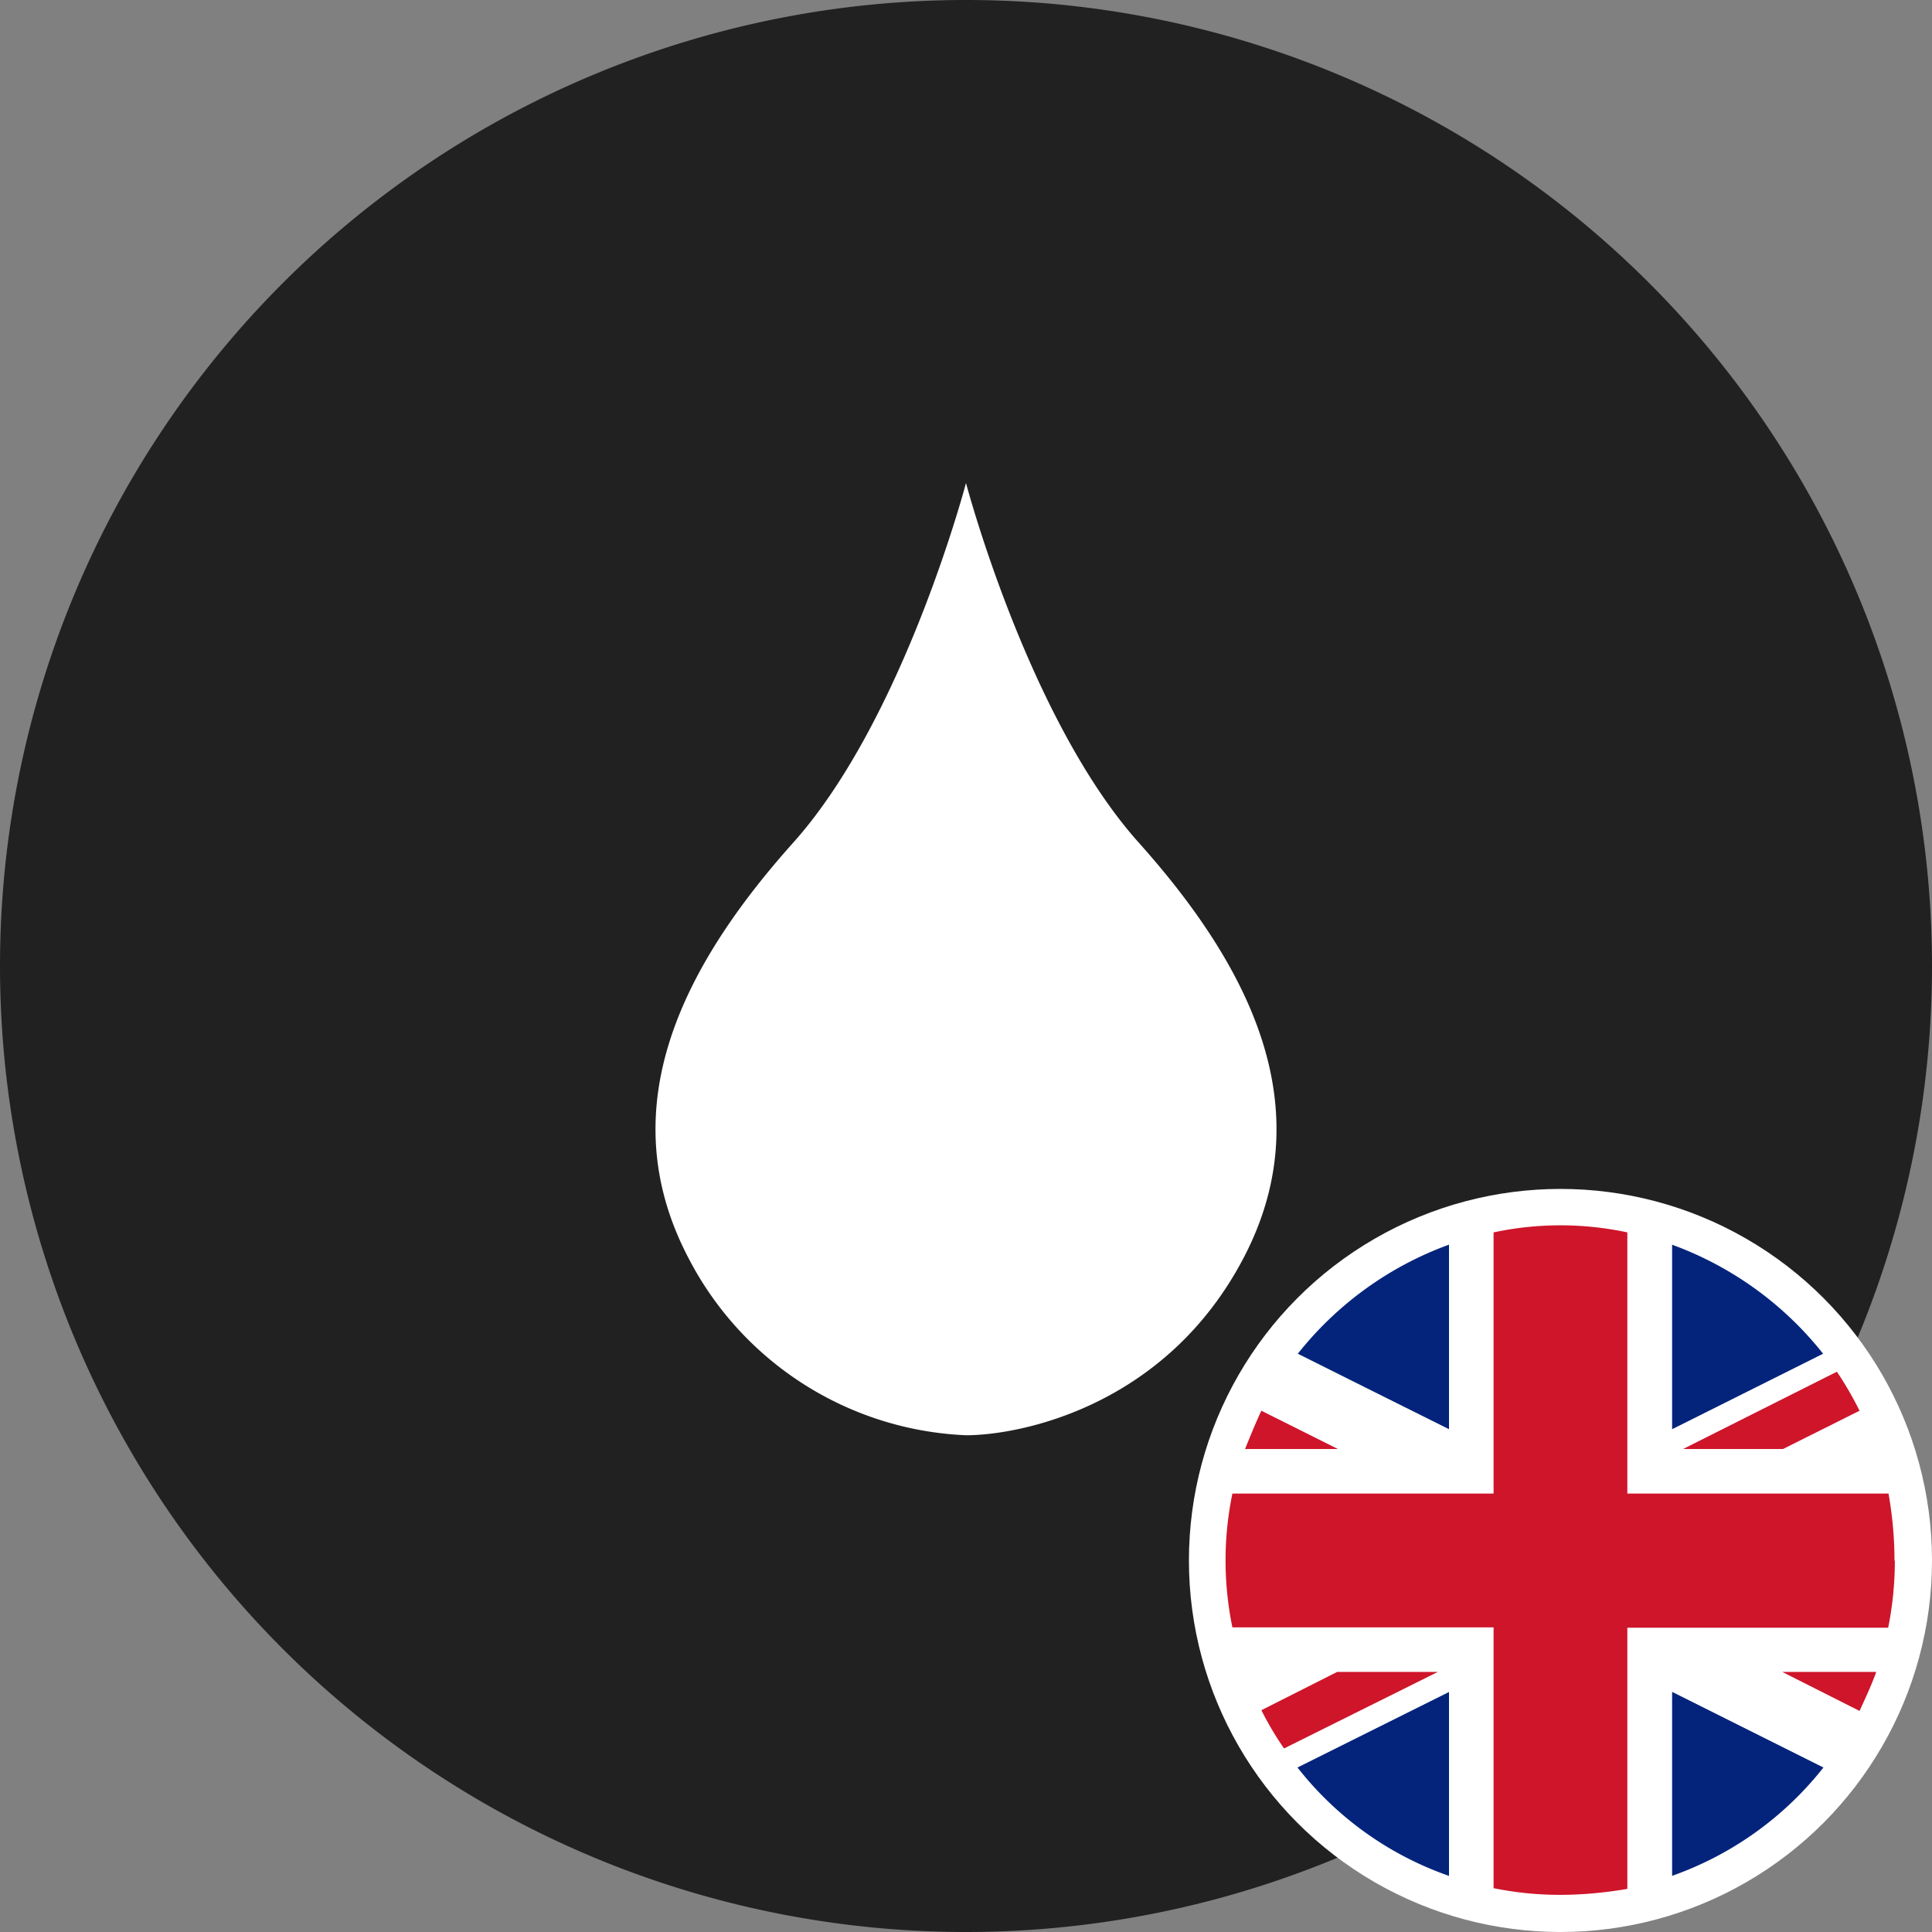
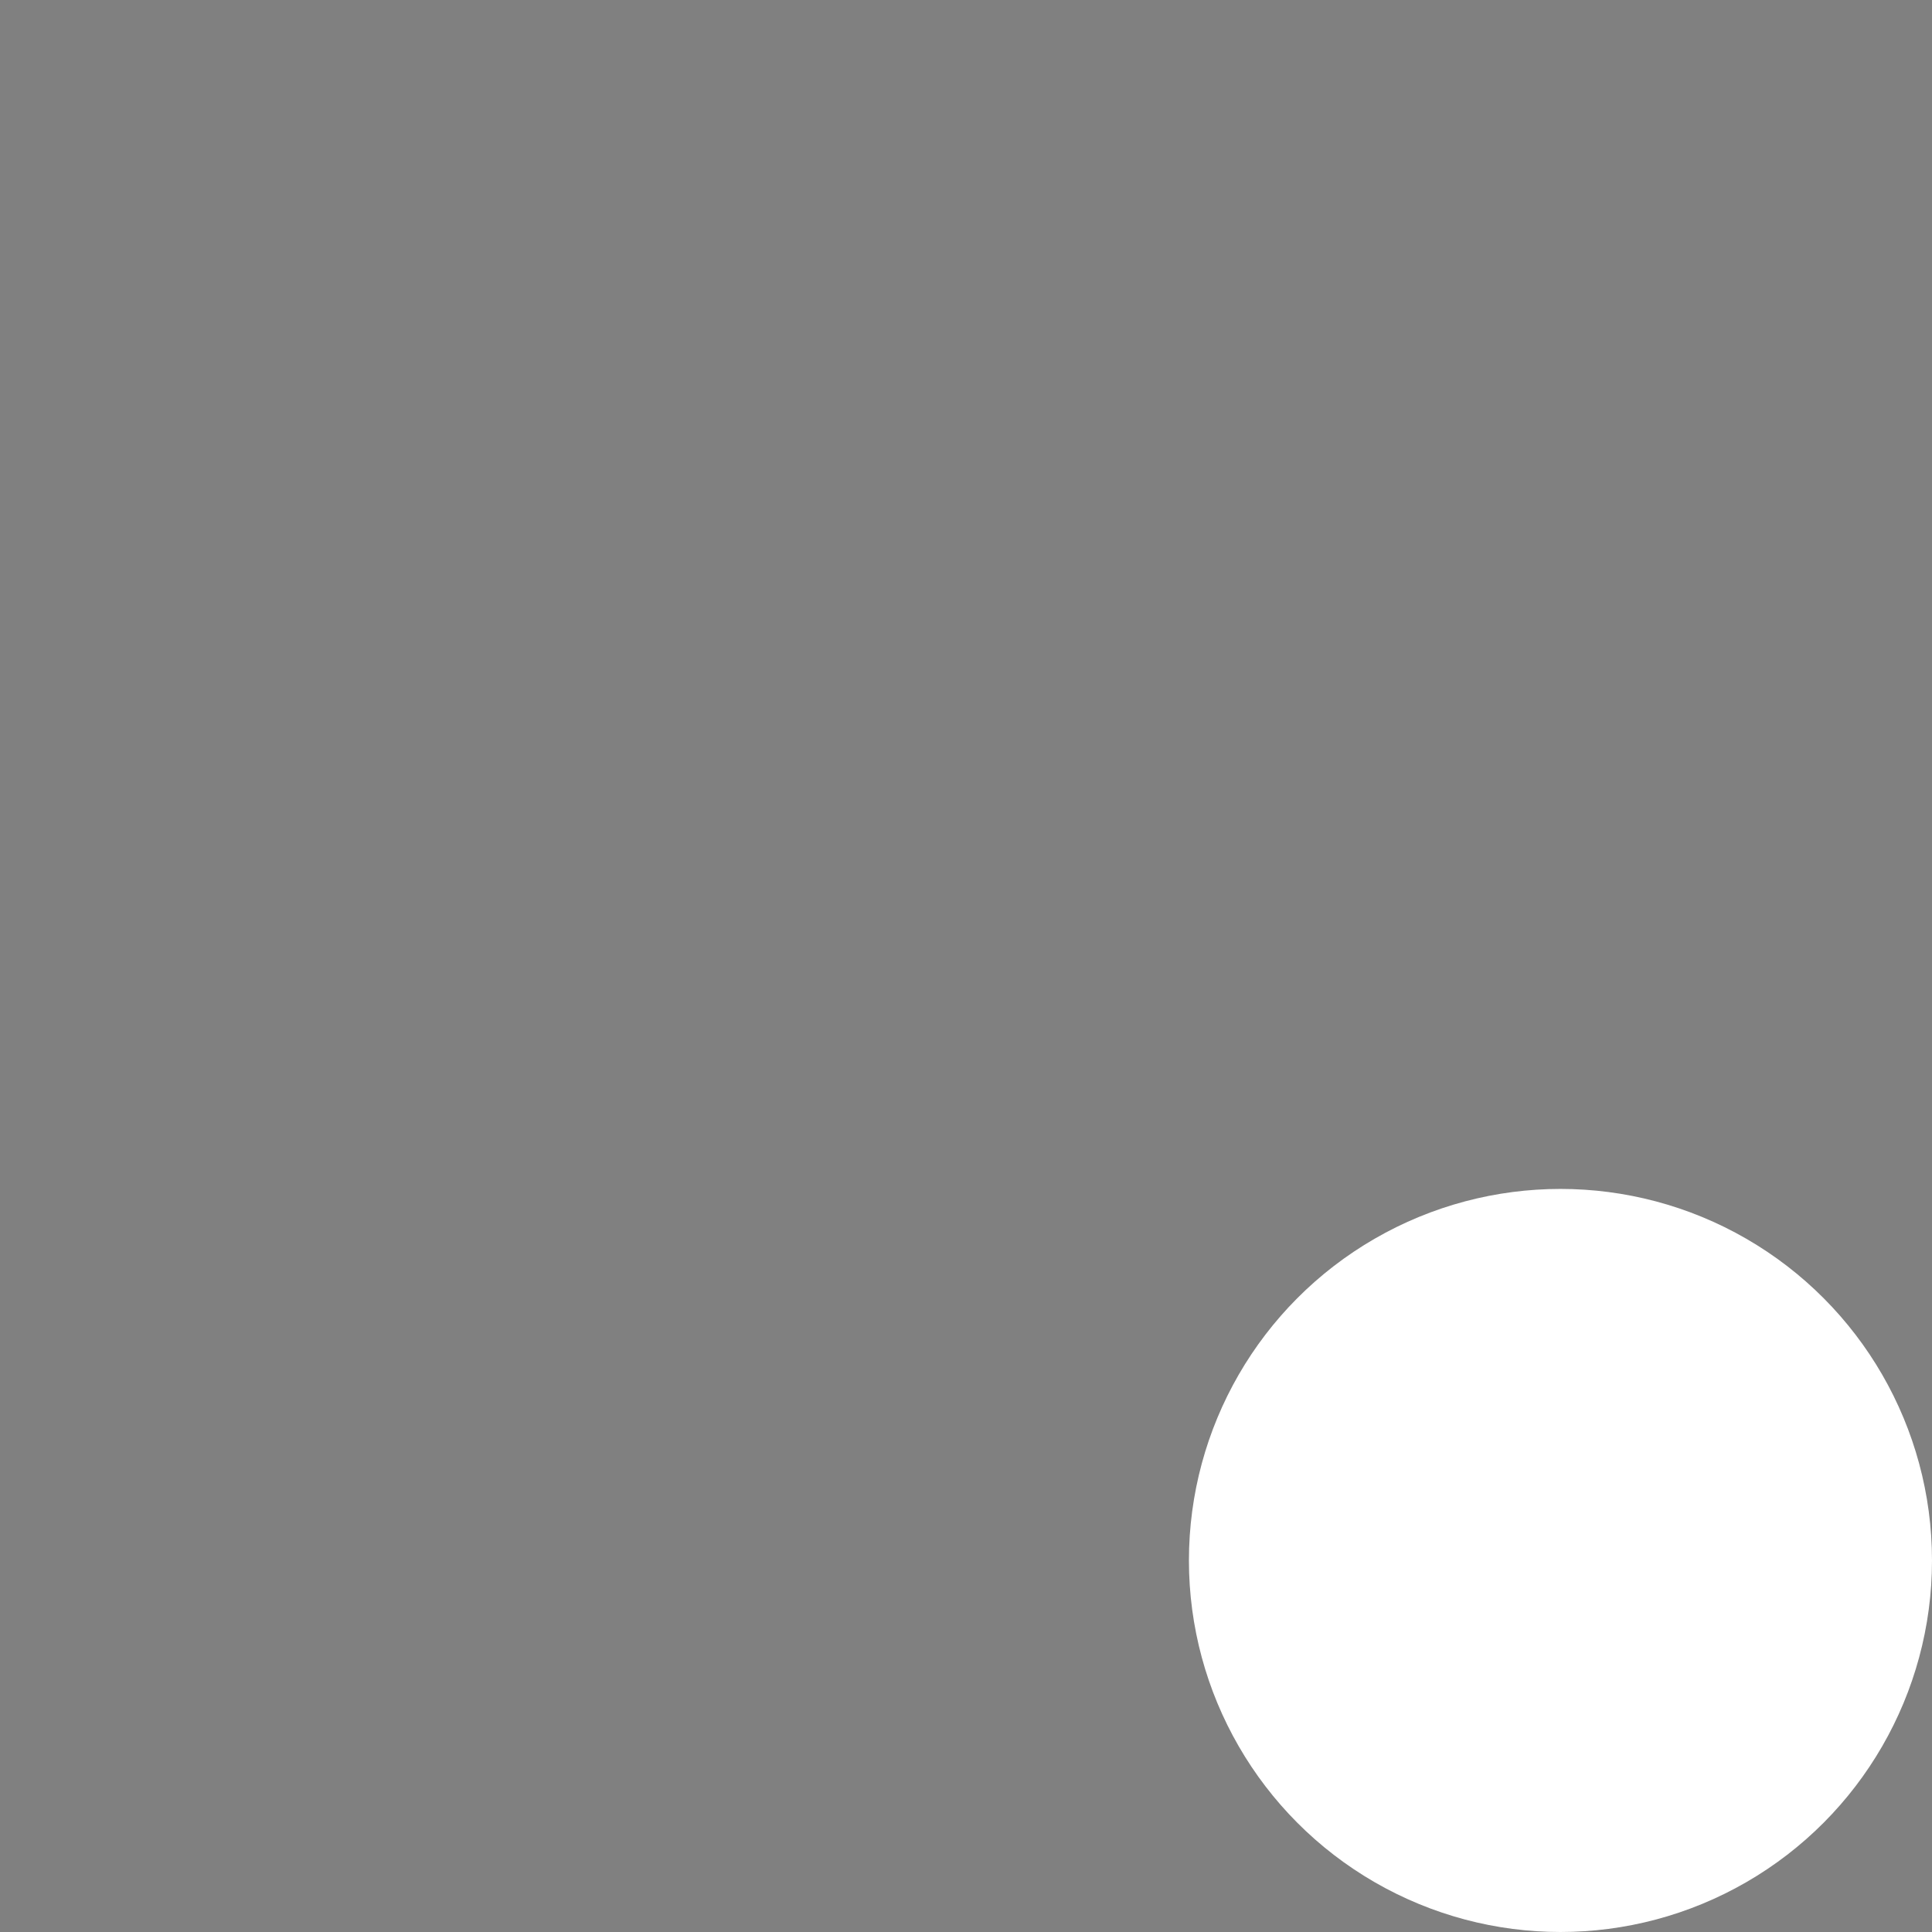
<svg xmlns="http://www.w3.org/2000/svg" width="52" height="52" fill="none">
  <rect width="100%" height="100%" fill="#808080" stroke="none" />
-   <path d="M52 26a26 26 0 10-52 0 26 26 0 0052 0z" fill="#212121" />
-   <path fill-rule="evenodd" clip-rule="evenodd" d="M30.65 22.68C27.67 19.35 26 13 26 13s-1.67 6.35-4.65 9.68c-2.97 3.32-4.93 7.13-2.83 11.16A8.83 8.83 0 0026 38.63c1.44 0 5.38-.76 7.48-4.79 2.1-4.03.14-7.84-2.83-11.16z" fill="#fff" />
  <circle cx="42" cy="42" r="10" fill="#fff" />
-   <path d="M39 33.5v4.97l-4.08-2.02A9.2 9.2 0 0139 33.5zM49.08 36.45L45 38.5V33.5a9.2 9.2 0 014.08 2.95zM39 45.53v4.96a8.9 8.9 0 01-4.08-2.92L39 45.53zM49.08 47.57A9 9 0 0145 50.49v-4.96l4.08 2.04z" fill="#04247B" />
  <path d="M51 42.01a8.9 8.9 0 01-.5 2.99h-2.53l2.08 1.05a8.73 8.73 0 01-.97 1.52L45 45.53v4.96a8.9 8.9 0 01-5.98 0v-4.96l-4.1 2.04-.36-.5L38.68 45h-2.69l-2.04 1.03a9.33 9.33 0 01-.95-4.02 8.76 8.76 0 01.5-2.99h2.51l-2.06-1.05c.28-.55.6-1.05.97-1.54L39 38.47v-4.96a8.95 8.95 0 016 0v4.96l4.08-2.04.36.49L45.3 39H48l2.06-1.03a9.33 9.33 0 01.95 4.04z" fill="#fff" />
-   <path d="M36.01 39h-2.5c.14-.34.28-.69.44-1.03L36.01 39zM50.5 45c-.13.36-.29.7-.45 1.05L47.97 45h2.52zM50.05 37.97L47.99 39H45.3l4.14-2.08c.23.34.43.69.61 1.05zM38.7 45l-4.14 2.06a8.62 8.62 0 01-.61-1.03L35.99 45h2.7z" fill="#CE152A" />
-   <path d="M51 42.01c0 .6-.06 1.21-.18 1.8H43.8v7.03c-.59.1-1.2.16-1.8.16a8.9 8.9 0 01-1.8-.18V43.8h-7.03a8.9 8.9 0 010-3.6h7.03v-7.03a8.61 8.61 0 013.6 0v7.03h7.03c.1.57.16 1.17.16 1.8z" fill="#CE152A" />
</svg>